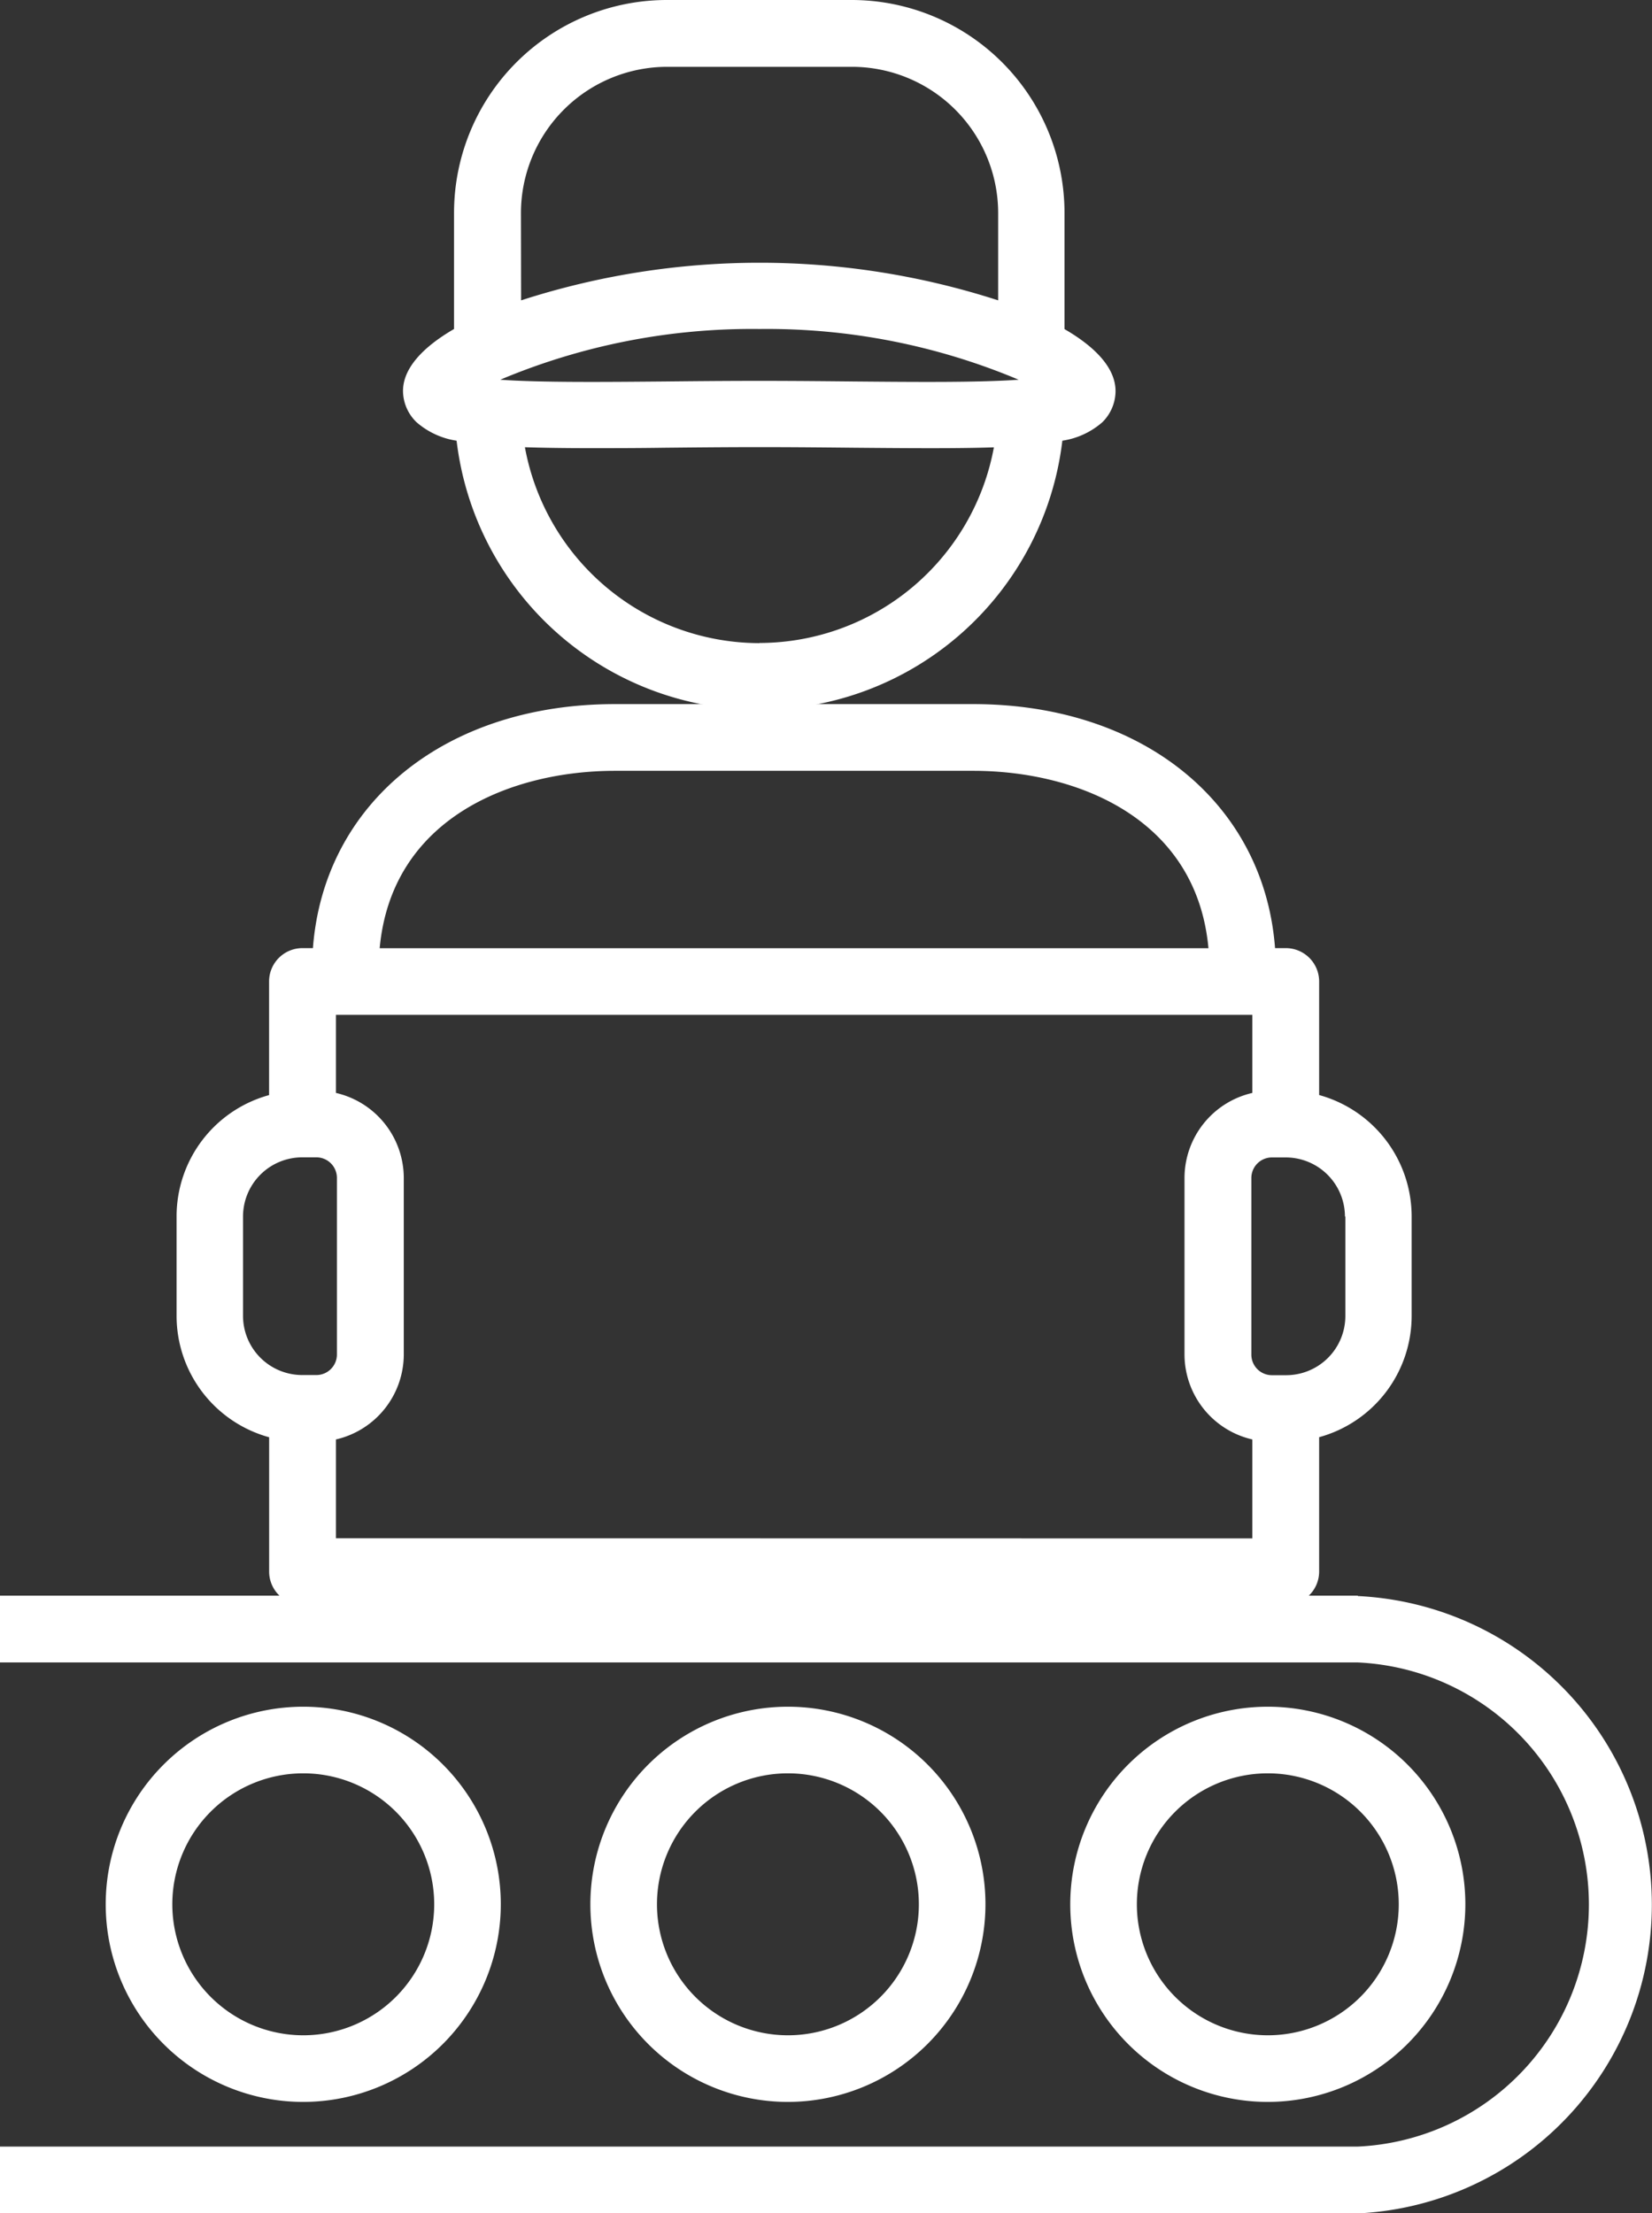
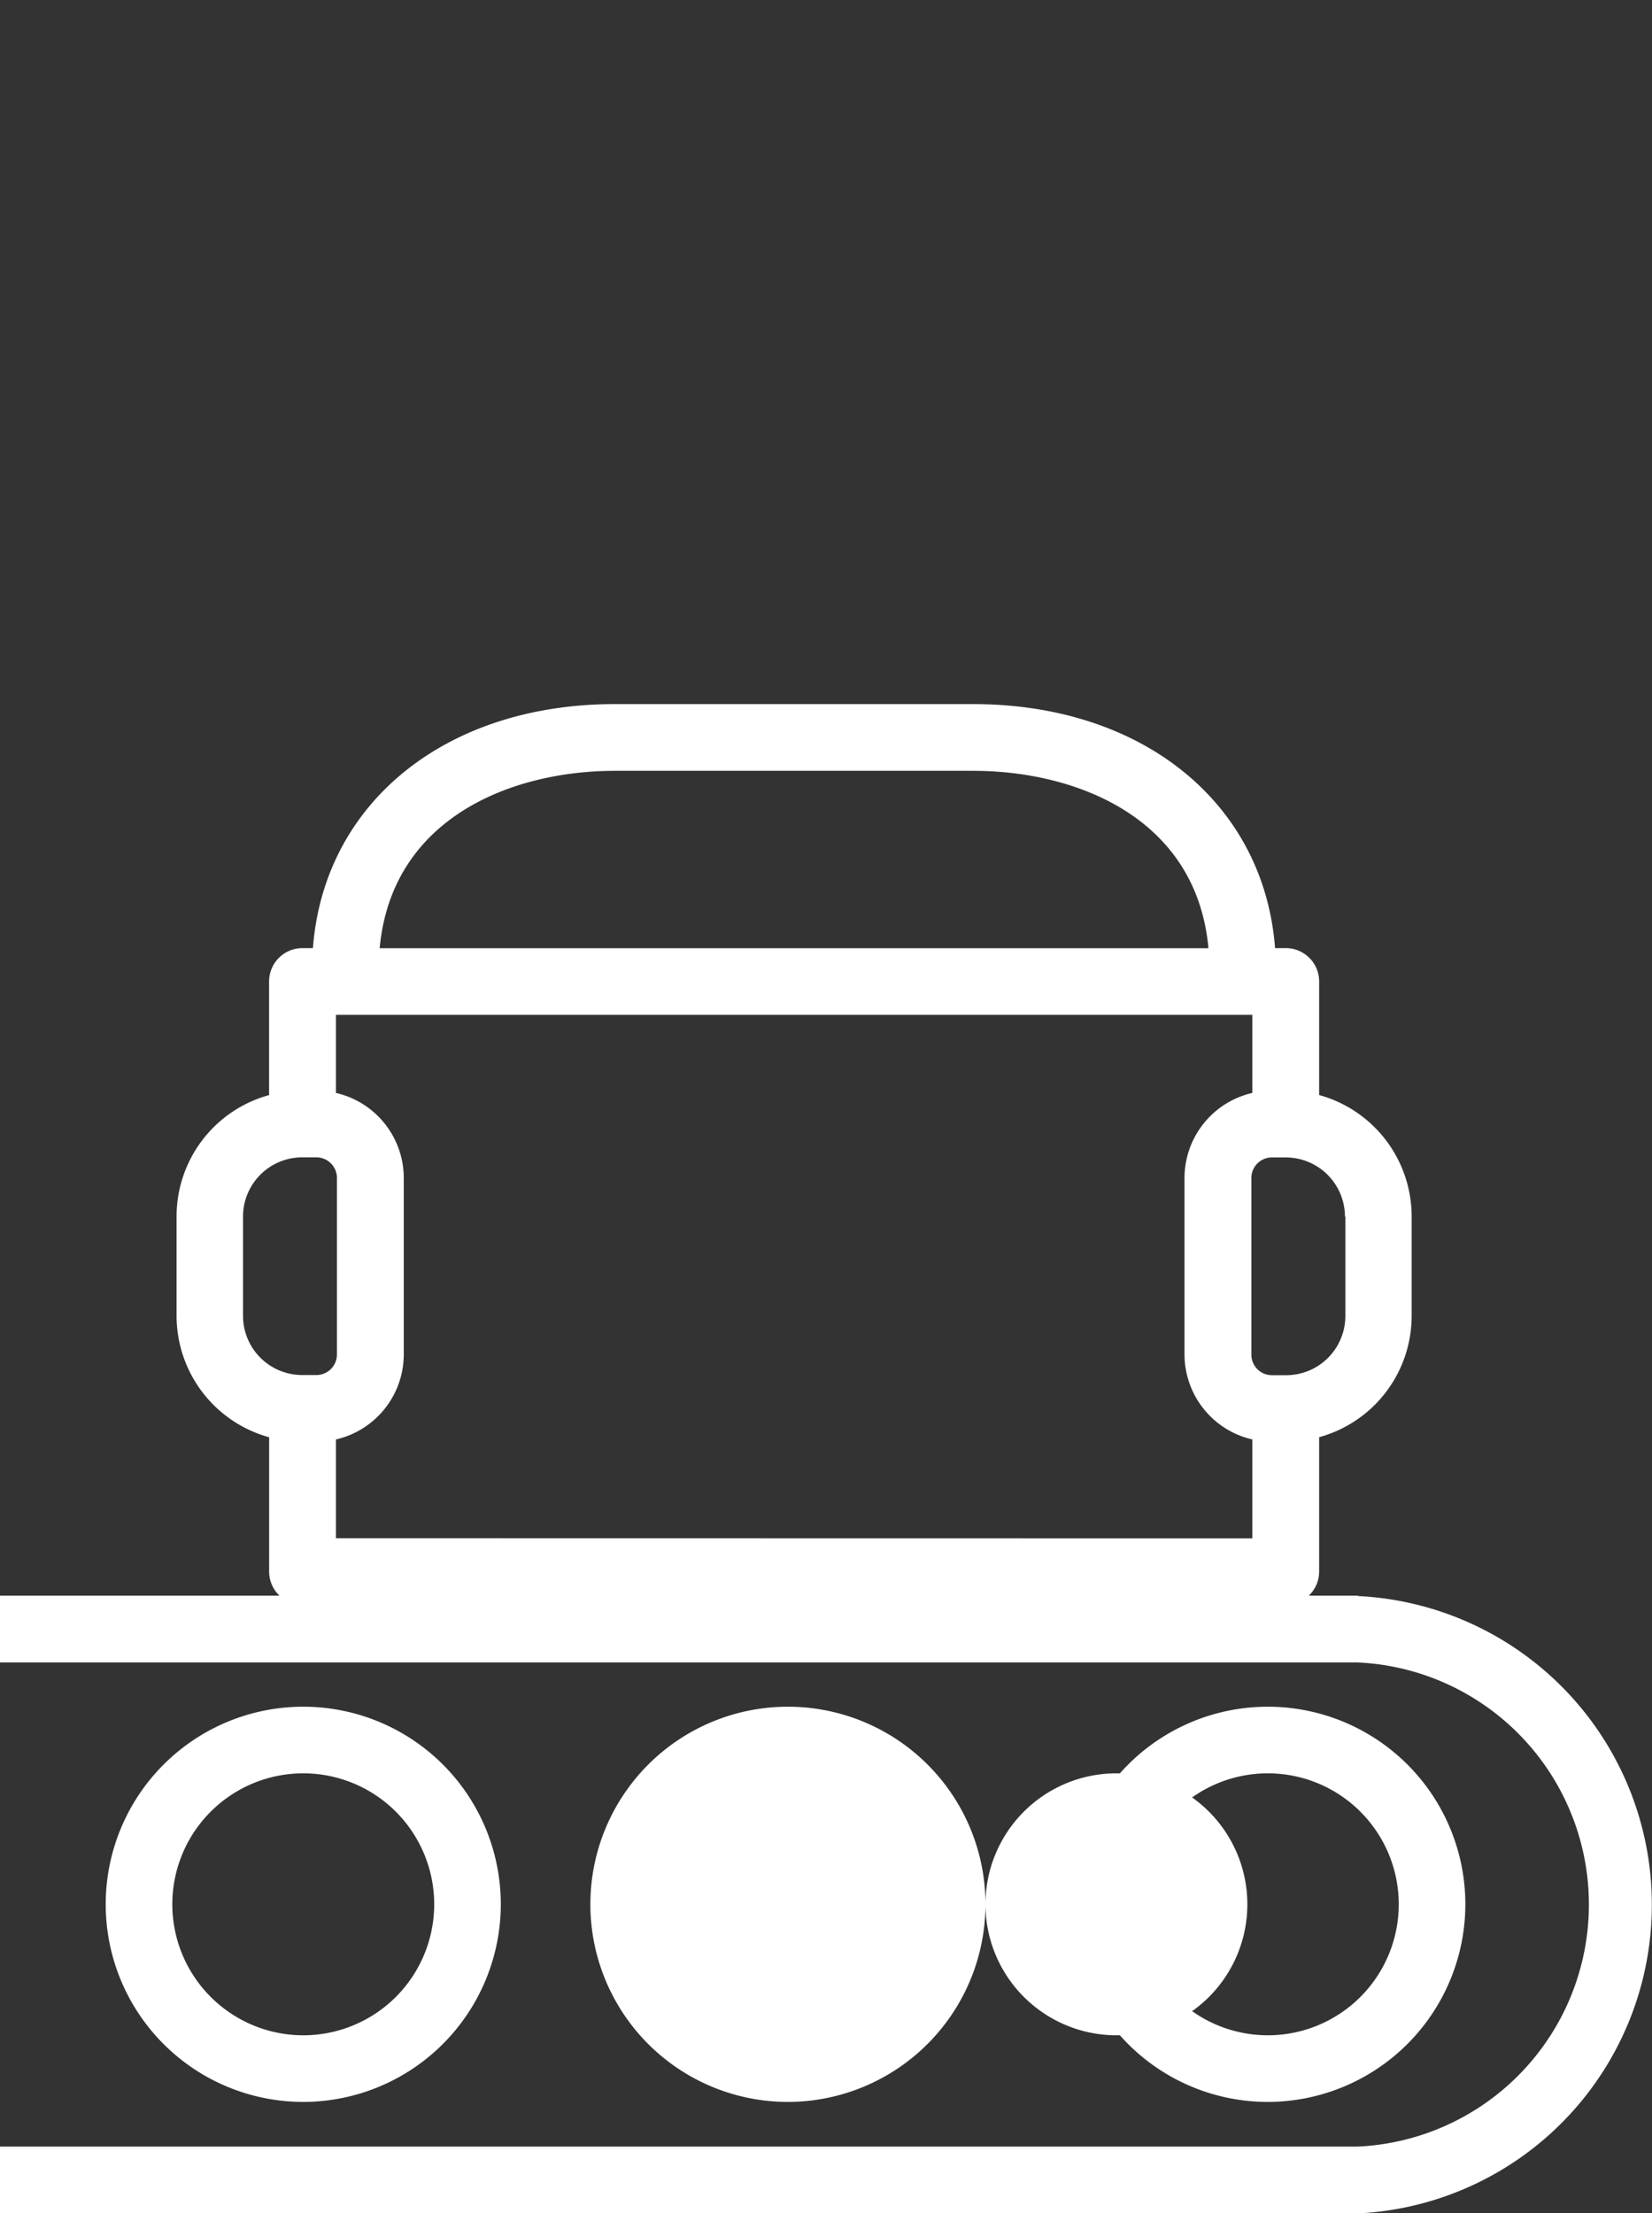
<svg xmlns="http://www.w3.org/2000/svg" height="43.05" viewBox="0 0 32.146 43.05" width="32.146">
  <rect x="0" y="0" width="32.146" height="43.05" fill="#333333" stroke="none" />
  <g fill="#fff">
    <path d="m26.421 166.26h-26.421v1.3h26.421a4.714 4.714 0 0 1 0 9.418h-26.421v1.3h26.421a6.012 6.012 0 0 0 0-12.01z" transform="translate(0 -135.22)" />
    <path d="m18.008 180.944a3.844 3.844 0 1 0 -3.844 3.844 3.848 3.848 0 0 0 3.844-3.844zm-6.392 0a2.548 2.548 0 1 1 2.548 2.548 2.55 2.55 0 0 1 -2.548-2.548z" transform="translate(-8.263 -143.899)" />
-     <path d="m69.018 180.944a3.844 3.844 0 1 0 -3.844 3.844 3.848 3.848 0 0 0 3.844-3.844zm-6.392 0a2.548 2.548 0 1 1 2.548 2.548 2.55 2.55 0 0 1 -2.548-2.548z" transform="translate(-49.842 -143.899)" />
+     <path d="m69.018 180.944a3.844 3.844 0 1 0 -3.844 3.844 3.848 3.848 0 0 0 3.844-3.844za2.548 2.548 0 1 1 2.548 2.548 2.55 2.55 0 0 1 -2.548-2.548z" transform="translate(-49.842 -143.899)" />
    <path d="m120.038 180.944a3.844 3.844 0 1 0 -3.844 3.844 3.848 3.848 0 0 0 3.844-3.844zm-6.392 0a2.548 2.548 0 1 1 2.548 2.548 2.55 2.55 0 0 1 -2.548-2.548z" transform="translate(-91.524 -143.899)" />
-     <path d="m43.779 8.573a5.935 5.935 0 0 0 11.787 0 1.522 1.522 0 0 0 .778-.359.855.855 0 0 0 .257-.606c0-.439-.377-.849-.993-1.206v-2.263a4.143 4.143 0 0 0 -4.14-4.139h-3.6a4.143 4.143 0 0 0 -4.139 4.139v2.261c-.614.357-.993.768-.993 1.206a.852.852 0 0 0 .264.608 1.53 1.53 0 0 0 .778.359zm5.893-2.173a12.625 12.625 0 0 1 5.044.987c-.8.056-2.044.044-3.186.034-.588-.006-1.212-.012-1.858-.012s-1.272.006-1.858.012c-1.142.01-2.39.022-3.186-.034a12.625 12.625 0 0 1 5.044-.987zm0 6.111a4.648 4.648 0 0 1 -4.564-3.811c.365.012.782.018 1.26.018.433 0 .917 0 1.457-.008.584-.006 1.2-.012 1.846-.012s1.264.006 1.846.012c1.136.01 2.024.016 2.717-.008a4.648 4.648 0 0 1 -4.564 3.806zm-4.641-8.372a2.847 2.847 0 0 1 2.843-2.839h3.6a2.847 2.847 0 0 1 2.843 2.843v1.7a15.086 15.086 0 0 0 -9.283 0z" transform="translate(-34.894)" />
    <path d="m19.016 88.631v2.614a.649.649 0 0 0 .648.648h19.136a.649.649 0 0 0 .648-.648v-2.614a2.447 2.447 0 0 0 1.8-2.359v-1.938a2.451 2.451 0 0 0 -1.8-2.359v-2.21a.649.649 0 0 0 -.648-.648h-.21c-.213-2.815-2.57-4.747-5.877-4.747h-6.968c-3.308 0-5.664 1.932-5.877 4.747h-.205a.649.649 0 0 0 -.648.648v2.211a2.447 2.447 0 0 0 -1.8 2.359v1.938a2.451 2.451 0 0 0 1.8 2.359zm1.3 1.966v-1.922a1.7 1.7 0 0 0 1.32-1.653v-3.435a1.7 1.7 0 0 0 -1.32-1.653v-1.519h17.832v1.519a1.7 1.7 0 0 0 -1.32 1.653v3.435a1.7 1.7 0 0 0 1.32 1.653v1.925zm19.642-6.26v1.938a1.152 1.152 0 0 1 -1.15 1.15h-.279a.4.4 0 0 1 -.4-.4v-3.436a.4.4 0 0 1 .4-.4h.271a1.152 1.152 0 0 1 1.15 1.15zm-14.211-8.669h6.968c2.014 0 4.346.915 4.579 3.451h-16.127c.233-2.536 2.566-3.451 4.58-3.451zm-7.239 8.669a1.152 1.152 0 0 1 1.15-1.15h.277a.4.4 0 0 1 .4.4v3.435a.4.4 0 0 1 -.4.4h-.277a1.152 1.152 0 0 1 -1.15-1.15v-1.938z" transform="translate(-13.779 -60.673)" />
  </g>
</svg>